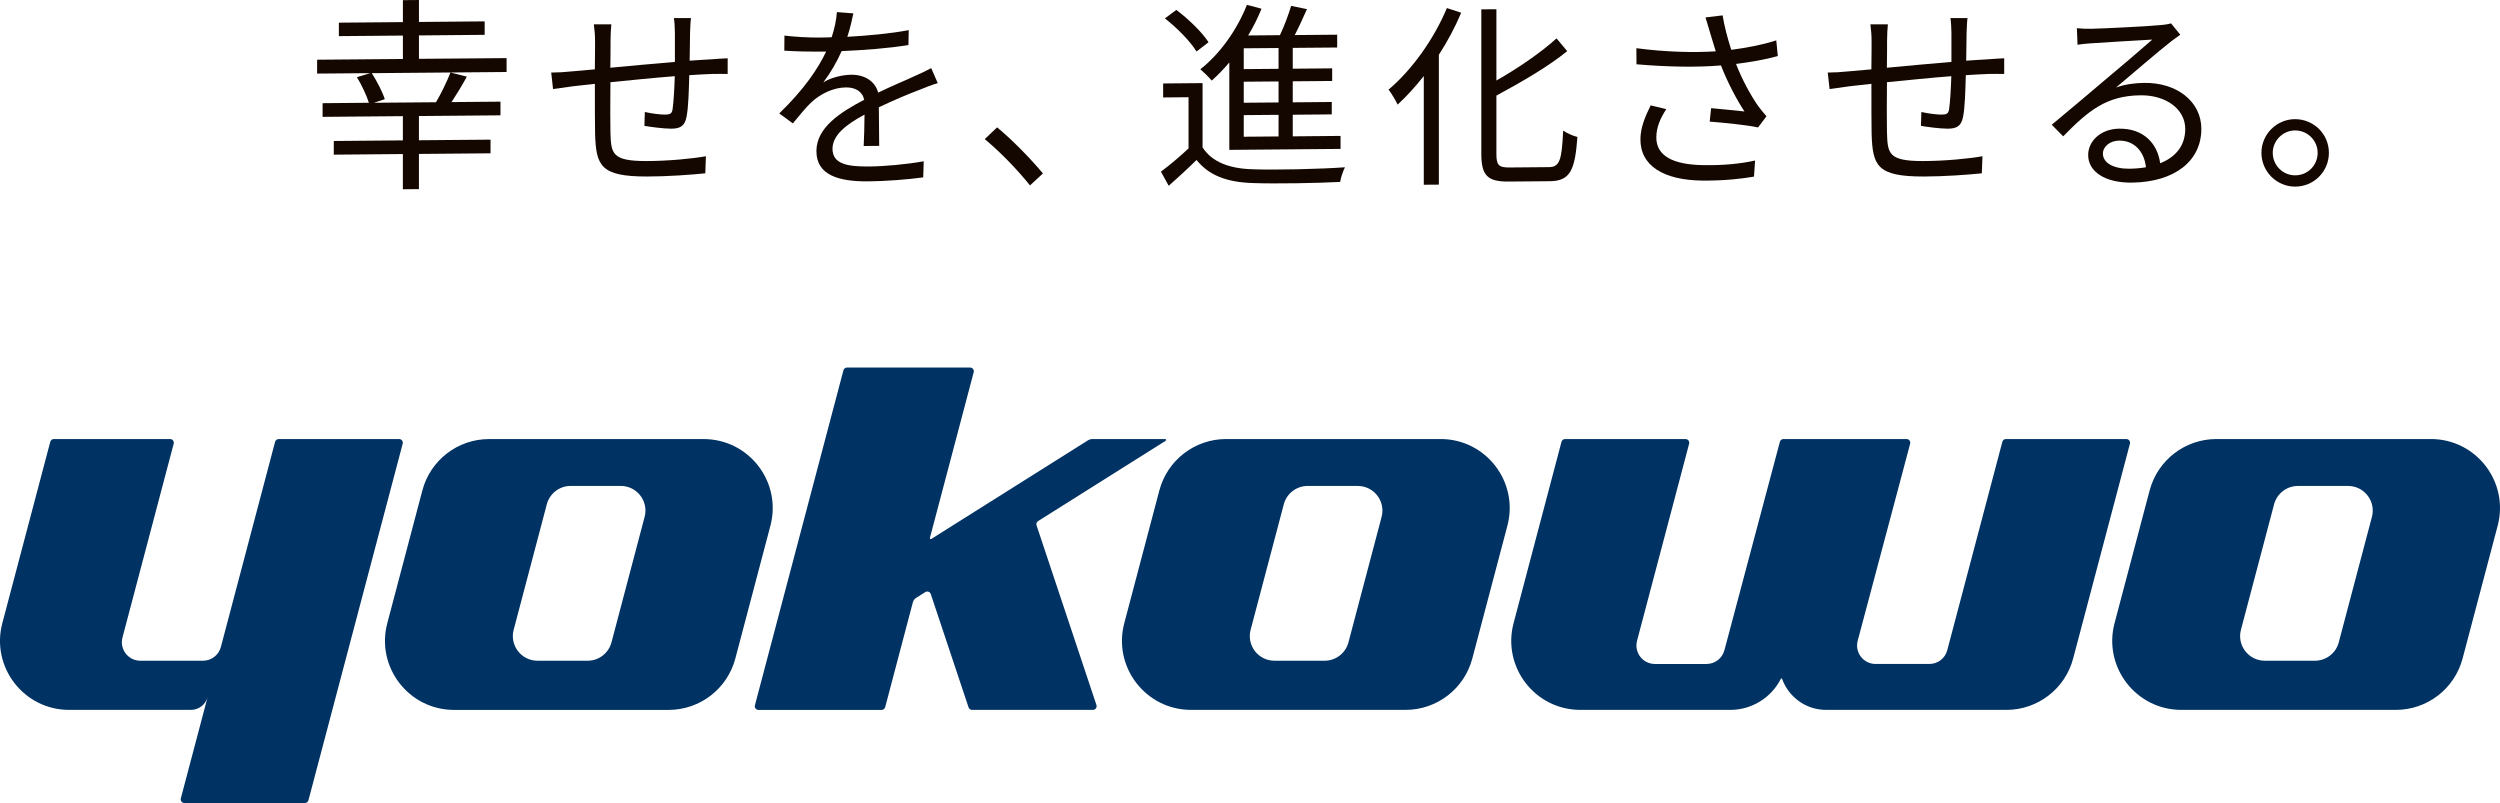
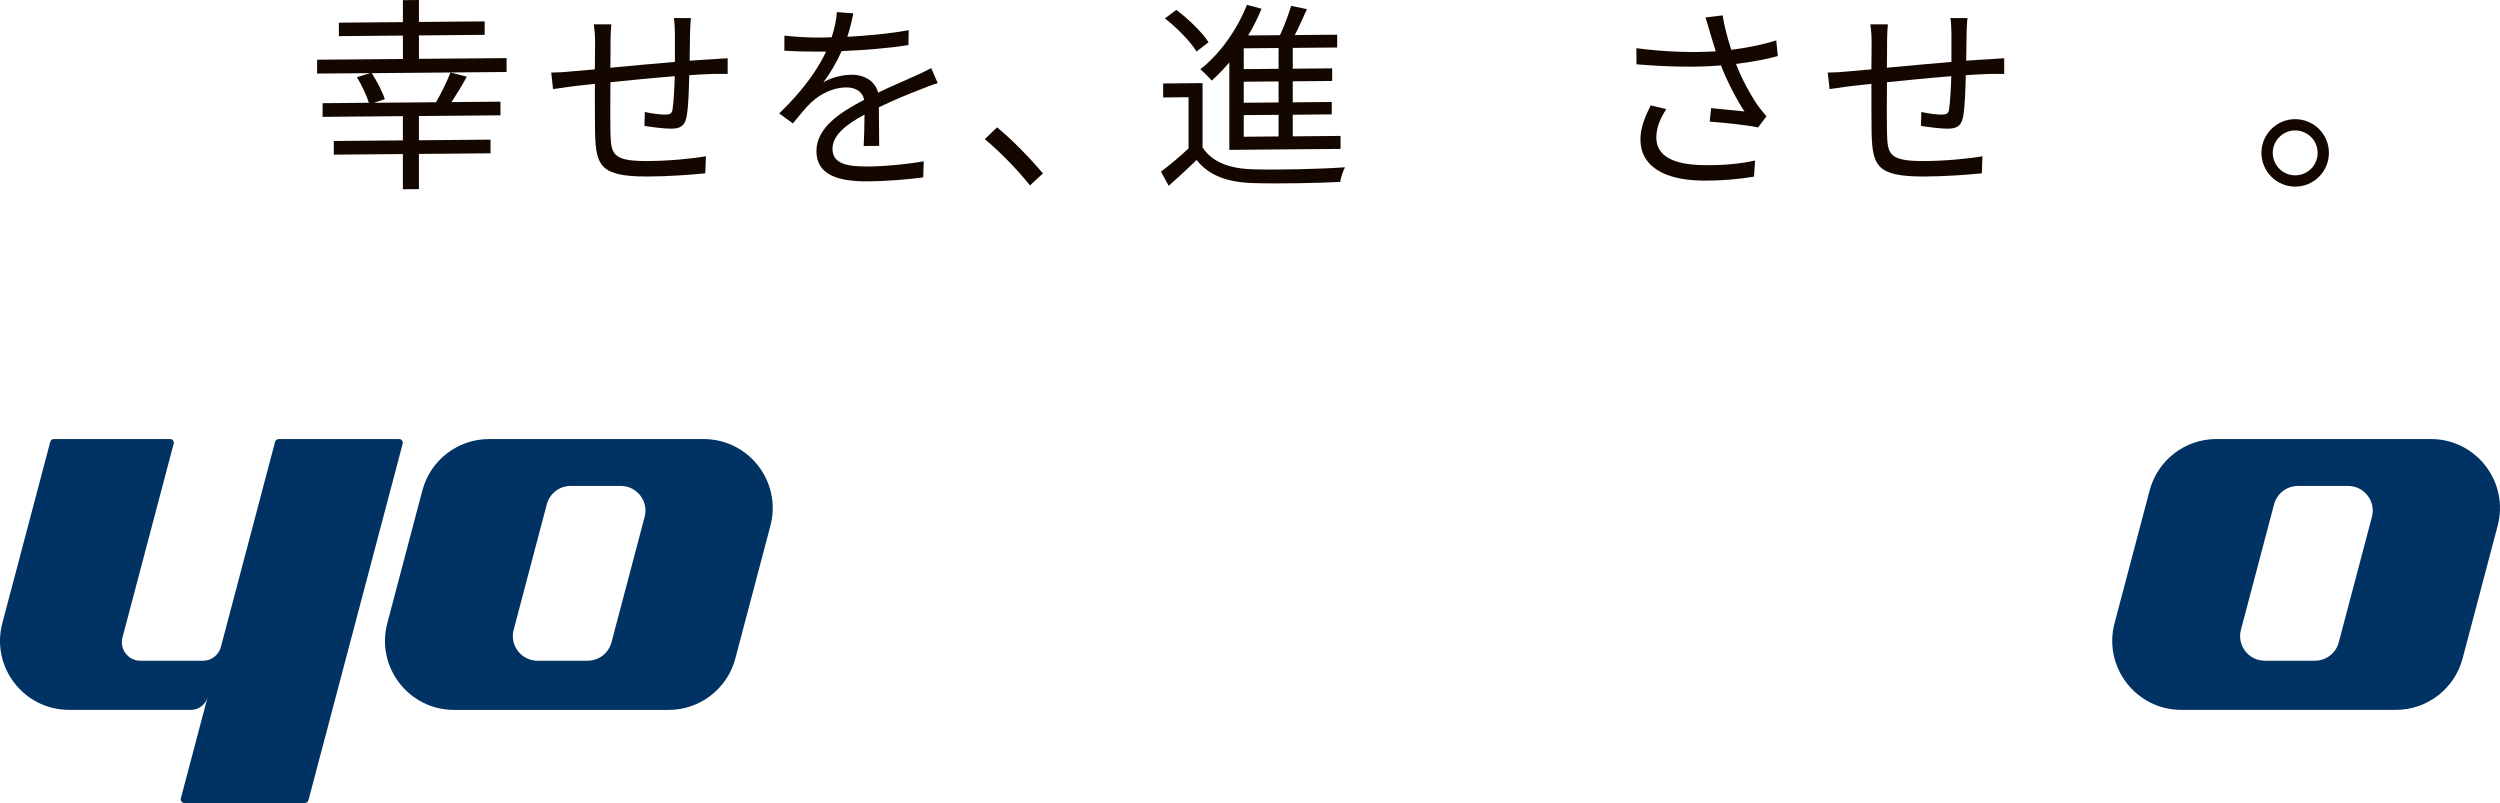
<svg xmlns="http://www.w3.org/2000/svg" version="1.1" id="レイヤー_1" x="0px" y="0px" viewBox="0 0 850.39 273.15" style="enable-background:new 0 0 850.39 273.15;" xml:space="preserve">
  <style type="text/css">
	.st0{fill:none;}
	.st1{fill:#140700;}
	.st2{fill:#003263;}
</style>
  <rect x="-46.06" y="-46.06" class="st0" width="942.52" height="365.28" />
  <g>
    <g>
      <path class="st1" d="M234.73,11.06c-0.07,3.15-0.07,6.57-0.14,9.58c2.74-0.21,5.34-0.34,7.59-0.48c1.78-0.14,3.69-0.27,5.34-0.34    v5.34c-1.09-0.07-3.69,0-5.4,0c-2.05,0.07-4.65,0.21-7.66,0.41c-0.14,4.99-0.27,11.08-0.96,14.3c-0.62,3.01-2.12,3.9-5.27,3.9    c-2.46,0-7.18-0.62-9.03-0.96l0.14-4.72c2.33,0.55,5.27,0.89,6.84,0.89c1.64,0,2.39-0.27,2.6-1.85c0.34-2.26,0.62-6.91,0.75-11.22    c-7.05,0.55-15.05,1.37-21.89,2.05c-0.07,7.05-0.07,14.16,0,16.83c0.21,7.39,0.34,9.99,12.17,9.99c7.39,0,15.87-0.82,20.31-1.64    l-0.21,5.81c-4.58,0.48-12.93,1.09-19.84,1.09c-15.8,0-17.3-3.63-17.65-14.5c-0.07-2.94-0.07-10.19-0.07-17.03    c-3.01,0.34-5.54,0.62-7.32,0.82c-2.12,0.27-5.06,0.68-6.91,0.96l-0.62-5.61c2.12,0,4.65-0.14,7.11-0.41    c1.71-0.14,4.45-0.41,7.73-0.68c0.07-4.58,0.07-8.34,0.07-9.51c0-2.12-0.14-3.69-0.41-5.81h5.95c-0.14,1.57-0.27,3.42-0.27,5.54    c0,2.26,0,5.61-0.07,9.23c6.7-0.62,14.64-1.37,21.96-1.98v-9.78c0-1.5-0.14-3.97-0.34-5.13h5.81    C234.86,7.29,234.8,9.62,234.73,11.06z" />
      <path class="st1" d="M288.23,12.52c6.98-0.39,14.44-1.06,20.88-2.27l-0.1,5.06c-6.78,1.14-15.27,1.75-22.72,2.07    c-1.6,3.64-3.88,7.55-6.23,10.64c2.61-1.66,6.58-2.58,9.53-2.6c4.45-0.03,8.06,2.13,9.12,6.09c4.67-2.29,8.85-3.96,12.42-5.63    c2.06-0.9,3.71-1.67,5.63-2.71l2.22,5.11c-1.78,0.49-4.25,1.47-6.1,2.23c-3.84,1.46-8.71,3.48-13.93,5.98    c0.04,3.97,0.07,9.78,0.11,13.13l-5.27,0.04c0.15-2.6,0.25-7.05,0.28-10.67c-6.38,3.4-10.86,7.05-10.89,11.57    c-0.04,5.33,5.29,6.12,12.34,6.07c5.34-0.04,12.66-0.7,18.69-1.77l-0.17,5.47c-5.2,0.72-12.8,1.32-18.75,1.36    c-9.78,0.07-17.63-2-17.58-10.34c0.06-8.07,8.23-13.19,16.26-17.42c-0.66-2.94-3.12-4.22-6.2-4.2c-4.31,0.03-8.7,2.18-11.8,5.08    c-2,1.86-3.93,4.4-6.27,7.16l-4.63-3.39c8.68-8.4,13.31-15.48,15.95-21.04c-1.03,0.01-2.05,0.01-3.01,0.02    c-2.94,0.02-7.46-0.08-11.22-0.33l0.04-5.13c3.62,0.45,8.41,0.69,11.55,0.67c1.44-0.01,3.01-0.02,4.52-0.1    c0.98-2.95,1.62-6.03,1.77-8.56l5.61,0.44C289.84,6.62,289.28,9.29,288.23,12.52z" />
      <path class="st1" d="M354.76,58.99c-4.33-5.17-10.6-11.59-15.59-15.67l-4.2,4c4.93,4.08,10.92,10.15,15.39,15.75L354.76,58.99    L354.76,58.99z" />
      <path class="st1" d="M409.04,50.11c3.2,5.01,9.19,7.27,17.15,7.47c7.49,0.28,23.14-0.07,31.31-0.68    c-0.61,1.16-1.43,3.48-1.63,4.98c-7.62,0.41-21.98,0.67-29.6,0.39c-8.92-0.26-15.04-2.59-19.26-7.86    c-2.99,2.95-6.13,5.84-9.46,8.79l-2.65-4.81c2.86-2.13,6.33-5.02,9.39-7.91V33.07l-8.64,0.08v-4.76l13.41-0.12V50.11z M407,17.53    c-2.04-3.38-6.6-8.04-10.75-11.27l3.88-2.89c4.15,3.09,8.85,7.68,10.96,11L407,17.53z M418.16,21.24    c-1.91,2.26-3.95,4.39-5.99,6.18c-0.82-1.01-2.72-2.9-3.88-3.85c6.6-5.16,12.45-13.31,15.86-21.92l4.97,1.32    c-1.29,3.14-2.79,6.22-4.56,9.09l10.82-0.09c1.5-3.14,2.93-7.04,3.81-9.97l5.38,1.11c-1.29,2.87-2.72,6.08-4.15,8.82l14.43-0.13    v4.36l-15.11,0.13v7.08l13.41-0.12v4.29l-13.41,0.12v7.15l13.27-0.12v4.22l-13.27,0.12v7.35L456,46.23v4.42l-37.84,0.33V21.24z     M434.91,16.33l-11.84,0.1v7.08l11.84-0.1V16.33z M434.91,27.7l-11.84,0.1v7.15l11.84-0.1V27.7z M434.91,39.06l-11.84,0.1v7.35    l11.84-0.1V39.06z" />
      <path class="st1" d="M668.95,11.06c-0.07,3.15-0.07,6.57-0.14,9.58c2.74-0.21,5.34-0.34,7.59-0.48c1.78-0.14,3.69-0.27,5.34-0.34    v5.34c-1.09-0.07-3.69,0-5.4,0c-2.05,0.07-4.65,0.21-7.66,0.41c-0.14,4.99-0.27,11.08-0.96,14.3c-0.62,3.01-2.12,3.9-5.27,3.9    c-2.46,0-7.18-0.62-9.03-0.96l0.14-4.72c2.33,0.55,5.27,0.89,6.84,0.89c1.64,0,2.39-0.27,2.6-1.85c0.34-2.26,0.62-6.91,0.75-11.22    c-7.04,0.55-15.05,1.37-21.89,2.05c-0.07,7.05-0.07,14.16,0,16.83c0.21,7.39,0.34,9.99,12.17,9.99c7.39,0,15.87-0.82,20.31-1.64    l-0.21,5.81c-4.58,0.48-12.93,1.09-19.84,1.09c-15.8,0-17.31-3.63-17.65-14.5c-0.07-2.94-0.07-10.19-0.07-17.03    c-3.01,0.34-5.54,0.62-7.32,0.82c-2.12,0.27-5.06,0.68-6.91,0.96l-0.62-5.61c2.12,0,4.65-0.14,7.11-0.41    c1.71-0.14,4.45-0.41,7.73-0.68c0.07-4.58,0.07-8.34,0.07-9.51c0-2.12-0.14-3.69-0.41-5.81h5.95c-0.14,1.57-0.27,3.42-0.27,5.54    c0,2.26,0,5.61-0.07,9.23c6.7-0.62,14.64-1.37,21.96-1.98v-9.78c0-1.5-0.14-3.97-0.34-5.13h5.81    C669.08,7.29,669.02,9.62,668.95,11.06z" />
-       <path class="st1" d="M711.34,9.79c3.56-0.06,19.83-0.85,23.46-1.25c2.05-0.17,3.01-0.39,3.69-0.6l3.15,3.88    c-1.23,0.9-2.6,1.8-3.83,2.84c-3.42,2.63-12.7,10.63-18.03,15.11c3.14-1.13,6.43-1.52,9.5-1.57c11.35-0.18,19.51,6.47,19.52,15.61    c0.02,10.9-9,18.08-23.5,18.31c-9.3,0.14-14.99-3.76-15-9.38c-0.01-4.67,4.16-8.87,10.52-8.97c8.55-0.13,13.14,5.35,13.97,11.77    c5.47-2.18,8.54-6.16,8.53-11.71c-0.01-6.64-6.45-11.55-15.34-11.41c-11.42,0.18-17.5,5.08-26.17,13.95l-3.91-3.93    c5.67-4.69,14.41-12.07,18.37-15.45c3.82-3.17,12.36-10.42,15.85-13.52c-3.62,0.19-17.3,1.01-20.93,1.27    c-1.5,0.09-3.08,0.25-4.51,0.48l-0.22-5.62C708.06,9.77,709.98,9.81,711.34,9.79z M724.42,57.39c1.98-0.03,3.83-0.2,5.54-0.49    c-0.56-5.34-3.98-9.15-9.18-9.07c-3.08,0.05-5.47,2.05-5.46,4.42C715.32,55.5,719.09,57.47,724.42,57.39z" />
      <path class="st1" d="M792.19,51.97c0,6.4-5.12,11.51-11.51,11.51c-6.24,0-11.44-5.12-11.44-11.51c0-6.32,5.19-11.44,11.44-11.44    C787.08,40.54,792.19,45.65,792.19,51.97z M788.36,51.97c0-4.14-3.39-7.6-7.67-7.6c-4.14,0-7.6,3.46-7.6,7.6    c0,4.29,3.46,7.67,7.6,7.67C784.97,59.65,788.36,56.26,788.36,51.97z" />
      <path class="st1" d="M580.13,5.93l5.83-0.7c0.49,3.22,1.64,7.74,2.94,11.72c4.94-0.64,10.63-1.69,15.31-3.22l0.52,5.34    c-4.19,1.19-9.61,2.1-14.21,2.68c2.03,5.28,4.95,10.58,7.41,14.15c0.93,1.31,1.94,2.48,2.95,3.65l-2.87,3.81    c-3.27-0.78-11.53-1.61-16.45-1.99l0.49-4.58c3.82,0.38,8.88,0.83,11.34,1.13c-2.6-3.92-5.78-9.97-8-15.66    c-8.15,0.68-18,0.53-28.73-0.39l-0.04-5.47c10.03,1.32,19.54,1.54,27,1.06c-0.78-2.54-1.42-4.6-1.88-6.17    C581.29,9.84,580.71,7.71,580.13,5.93z M563.41,46.59c-0.11,6.5,5.79,9.42,15.91,9.58c6.98,0.13,12.87-0.5,17.68-1.56l-0.37,5.47    c-4.25,0.72-10.08,1.42-17.67,1.35c-12.99-0.18-21.12-4.97-20.96-14.27c0.07-3.76,1.5-7.31,3.48-11.32l5.31,1.28    C564.68,40.38,563.47,43.31,563.41,46.59z" />
-       <path class="st1" d="M536.57,46.58c-0.82,11.09-2.33,15-9.37,15.06l-14.02,0.12c-7.11,0.06-9.3-1.97-9.3-9.43V3.18l5.13-0.04    v24.25c7.59-4.31,15.39-9.71,20.45-14.34l3.63,4.35c-6.43,5.25-15.6,10.53-24.08,15.12v19.84c0,3.83,0.75,4.64,4.51,4.61    l13.34-0.12c3.76-0.03,4.38-2.5,4.86-12.42C533.01,45.31,535.07,46.25,536.57,46.58z M484.31,25.86v36.98l5.13-0.04V18.63    c2.94-4.54,5.54-9.42,7.59-14.29l-4.86-1.6c-4.51,10.78-12.04,21.17-19.84,27.74c0.96,1.22,2.53,3.88,3.08,5.1    C478.43,32.82,481.44,29.51,484.31,25.86z" />
      <path class="st1" d="M142.51,20.01v-7.96l22.35-0.2V7.27l-22.35,0.2V0l-5.46,0.05v7.47l-21.78,0.19v4.58l21.78-0.19v7.96    l-29.18,0.25v4.72l16.6-0.14l1.44-0.01l-4.5,1.37c1.64,2.71,3.35,6.34,4.07,8.71l-15.75,0.14v4.65l27.31-0.24v8.24l-23.5,0.21    v4.65l23.5-0.21v11.98l5.46-0.05V52.36l24.36-0.21V47.5l-24.36,0.21v-8.24l27.74-0.24v-4.65l-16.65,0.15    c1.71-2.6,3.64-5.77,5.21-8.65l-5.57-1.42c-1.14,2.95-3.14,7.1-4.92,10.12l-18.68,0.16l-2.45,0.02l3.71-1.22    c-0.71-2.3-2.64-6.07-4.42-8.85l26.59-0.23l0.17,0l4.43-0.04l12.58-0.11l2.08-0.02v-4.72L142.51,20.01z" />
    </g>
    <g>
      <path class="st2" d="M135.76,149.34c0.82,0,1.43,0.78,1.22,1.58l-32.06,121.29c-0.15,0.55-0.65,0.94-1.22,0.94H62.73    c-0.83,0-1.43-0.78-1.22-1.58l7.96-30.1l1.15-4.37c-0.68,2.58-3.01,4.37-5.68,4.37H35.14H23.5c-15.41,0-26.65-14.59-22.71-29.49    l16.31-61.7c0.15-0.55,0.65-0.94,1.22-0.94h39.54c0.83,0,1.43,0.78,1.22,1.58l-17.42,65.93c-1.05,3.99,1.95,7.9,6.08,7.9h21.31    c2.86,0,5.35-1.92,6.08-4.68l18.44-69.78c0.15-0.55,0.65-0.94,1.22-0.94H135.76z" />
      <path class="st2" d="M143.67,166.83l-11.93,45.15c-3.94,14.9,7.3,29.5,22.71,29.5h72.97c10.66,0,19.99-7.18,22.71-17.49    l11.93-45.15c3.94-14.9-7.3-29.49-22.71-29.49h-72.97C155.72,149.34,146.39,156.52,143.67,166.83 M199.89,224.75h-17.05    c-5.51,0-9.52-5.21-8.11-10.53L186,171.54c0.97-3.68,4.3-6.25,8.11-6.25h17.05c5.5,0,9.52,5.21,8.11,10.54L208,218.5    C207.02,222.18,203.69,224.75,199.89,224.75" />
-       <path class="st2" d="M382.43,211.97c-3.94,14.9,7.3,29.5,22.71,29.5h72.97c10.66,0,19.99-7.18,22.71-17.49l11.93-45.15    c3.94-14.9-7.3-29.49-22.71-29.49h-72.97c-10.66,0-19.98,7.18-22.71,17.49L382.43,211.97z M433.52,224.75    c-5.51,0-9.52-5.21-8.11-10.53l11.28-42.67c0.97-3.68,4.3-6.25,8.11-6.25h17.05c5.51,0,9.52,5.21,8.11,10.54l-11.28,42.67    c-0.97,3.68-4.31,6.24-8.11,6.24H433.52z" />
      <path class="st2" d="M719.28,211.97c-3.94,14.9,7.3,29.5,22.71,29.5h72.97c10.66,0,19.99-7.18,22.71-17.49l11.93-45.15    c3.94-14.9-7.3-29.49-22.71-29.49h-72.97c-10.66,0-19.98,7.18-22.71,17.49L719.28,211.97z M770.38,224.75    c-5.5,0-9.52-5.21-8.11-10.53l11.27-42.67c0.98-3.68,4.3-6.25,8.12-6.25h17.05c5.51,0,9.52,5.21,8.11,10.54l-11.28,42.67    c-0.97,3.68-4.31,6.24-8.11,6.24H770.38z" />
-       <path class="st2" d="M723.29,149.34c0.83,0,1.43,0.78,1.22,1.58l-19.31,73.06c-2.72,10.31-12.05,17.49-22.71,17.49h-61.31    c-7.05,0-12.81-4.51-14.99-10.54c-0.07-0.21-0.33-0.22-0.42-0.03c-3.24,6.38-9.82,10.57-17.19,10.57h-51.02    c-15.41,0-26.65-14.59-22.71-29.49l16.3-61.7c0.15-0.55,0.65-0.94,1.22-0.94h40.98c0.82,0,1.42,0.78,1.22,1.58l-17.72,67.03    c-1.05,3.99,1.95,7.9,6.08,7.9h17.56c2.85,0,5.35-1.92,6.08-4.67l18.87-70.91c0.15-0.55,0.64-0.93,1.21-0.93h41.88    c0.83,0,1.43,0.78,1.22,1.58l-17.84,67.02c-1.07,3.99,1.95,7.91,6.08,7.91h18.3c2.86,0,5.36-1.92,6.08-4.68l18.74-70.89    c0.15-0.55,0.64-0.94,1.22-0.94H723.29z" />
-       <path class="st2" d="M396.35,149.34c0.31,0,0.43,0.41,0.17,0.58l-43.41,27.33c-0.49,0.31-0.71,0.91-0.52,1.46l20.37,61.1    c0.27,0.81-0.33,1.66-1.2,1.66h-41.1c-0.54,0-1.03-0.35-1.2-0.86l-12.85-38.54c-0.26-0.77-1.17-1.1-1.86-0.67l-3.13,1.97    c-0.54,0.34-0.93,0.87-1.1,1.49l-9.42,35.68c-0.15,0.55-0.65,0.94-1.22,0.94h-41.88c-0.82,0-1.43-0.78-1.21-1.58l30.11-113.94    c0.14-0.55,0.64-0.94,1.21-0.94h41.88c0.83,0,1.43,0.78,1.22,1.58l-14.9,56.38c-0.07,0.28,0.23,0.5,0.47,0.35l53.36-33.59    c0.4-0.25,0.87-0.39,1.34-0.39H396.35z" />
    </g>
  </g>
</svg>